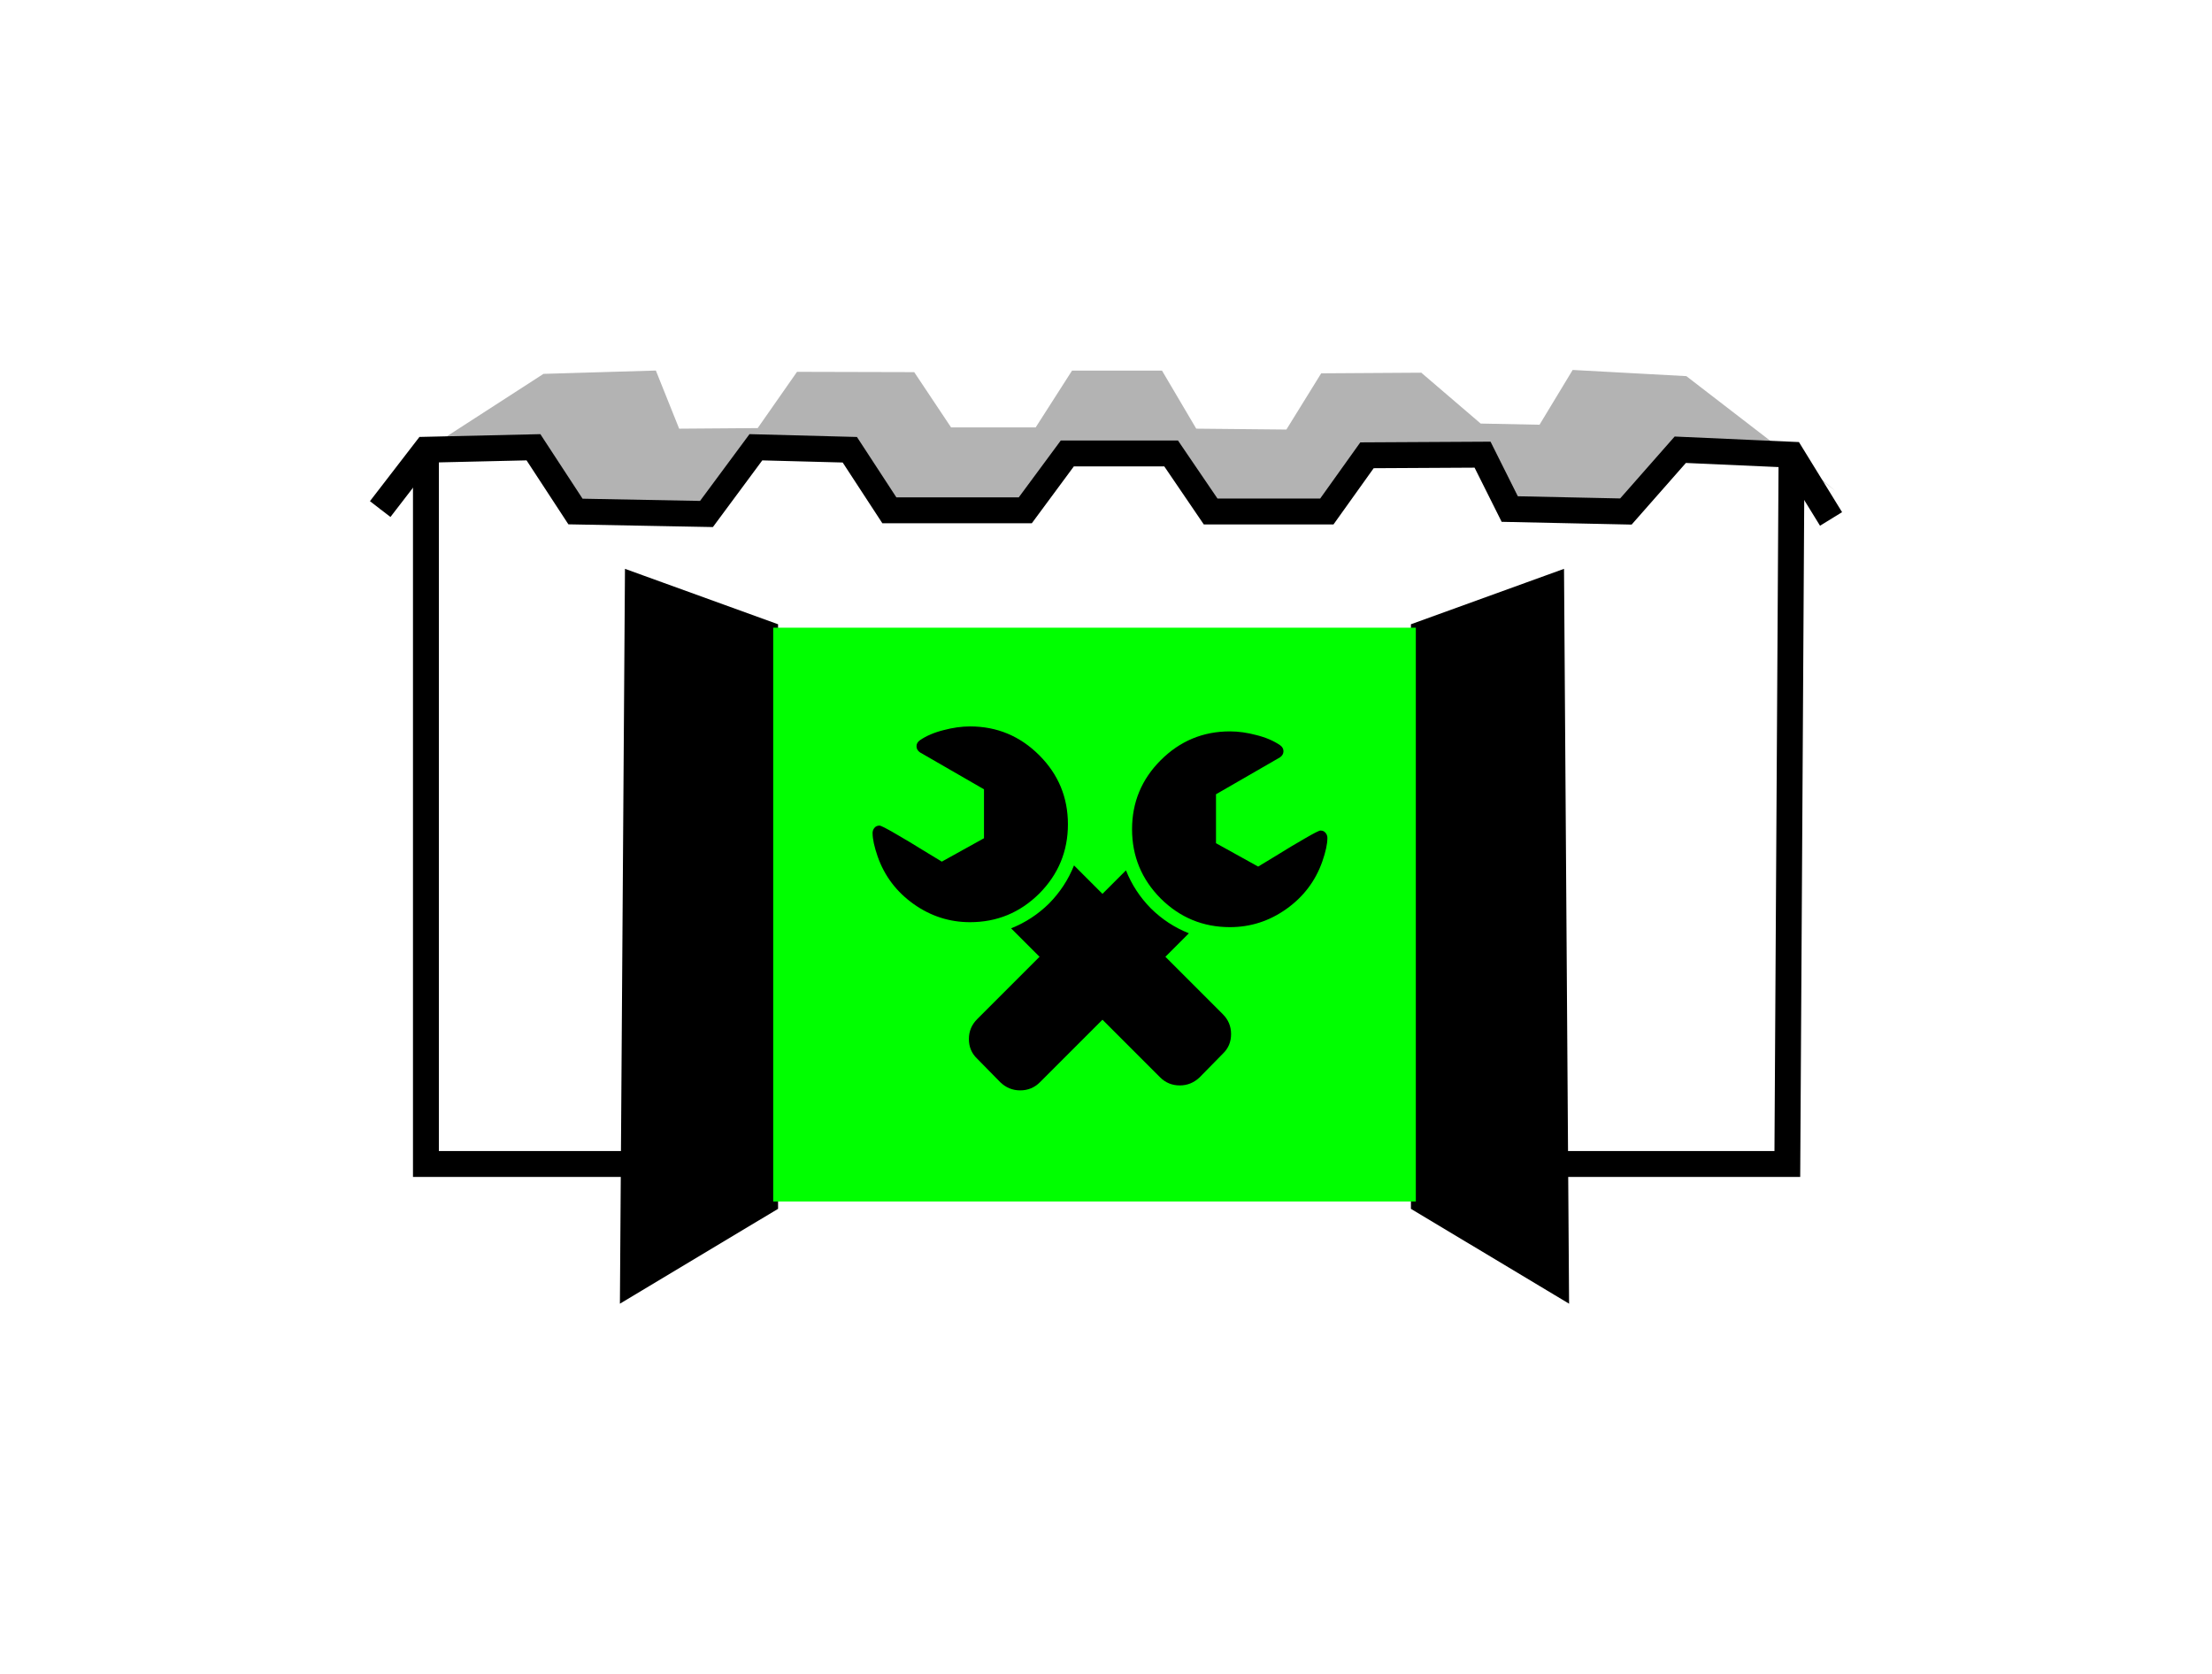
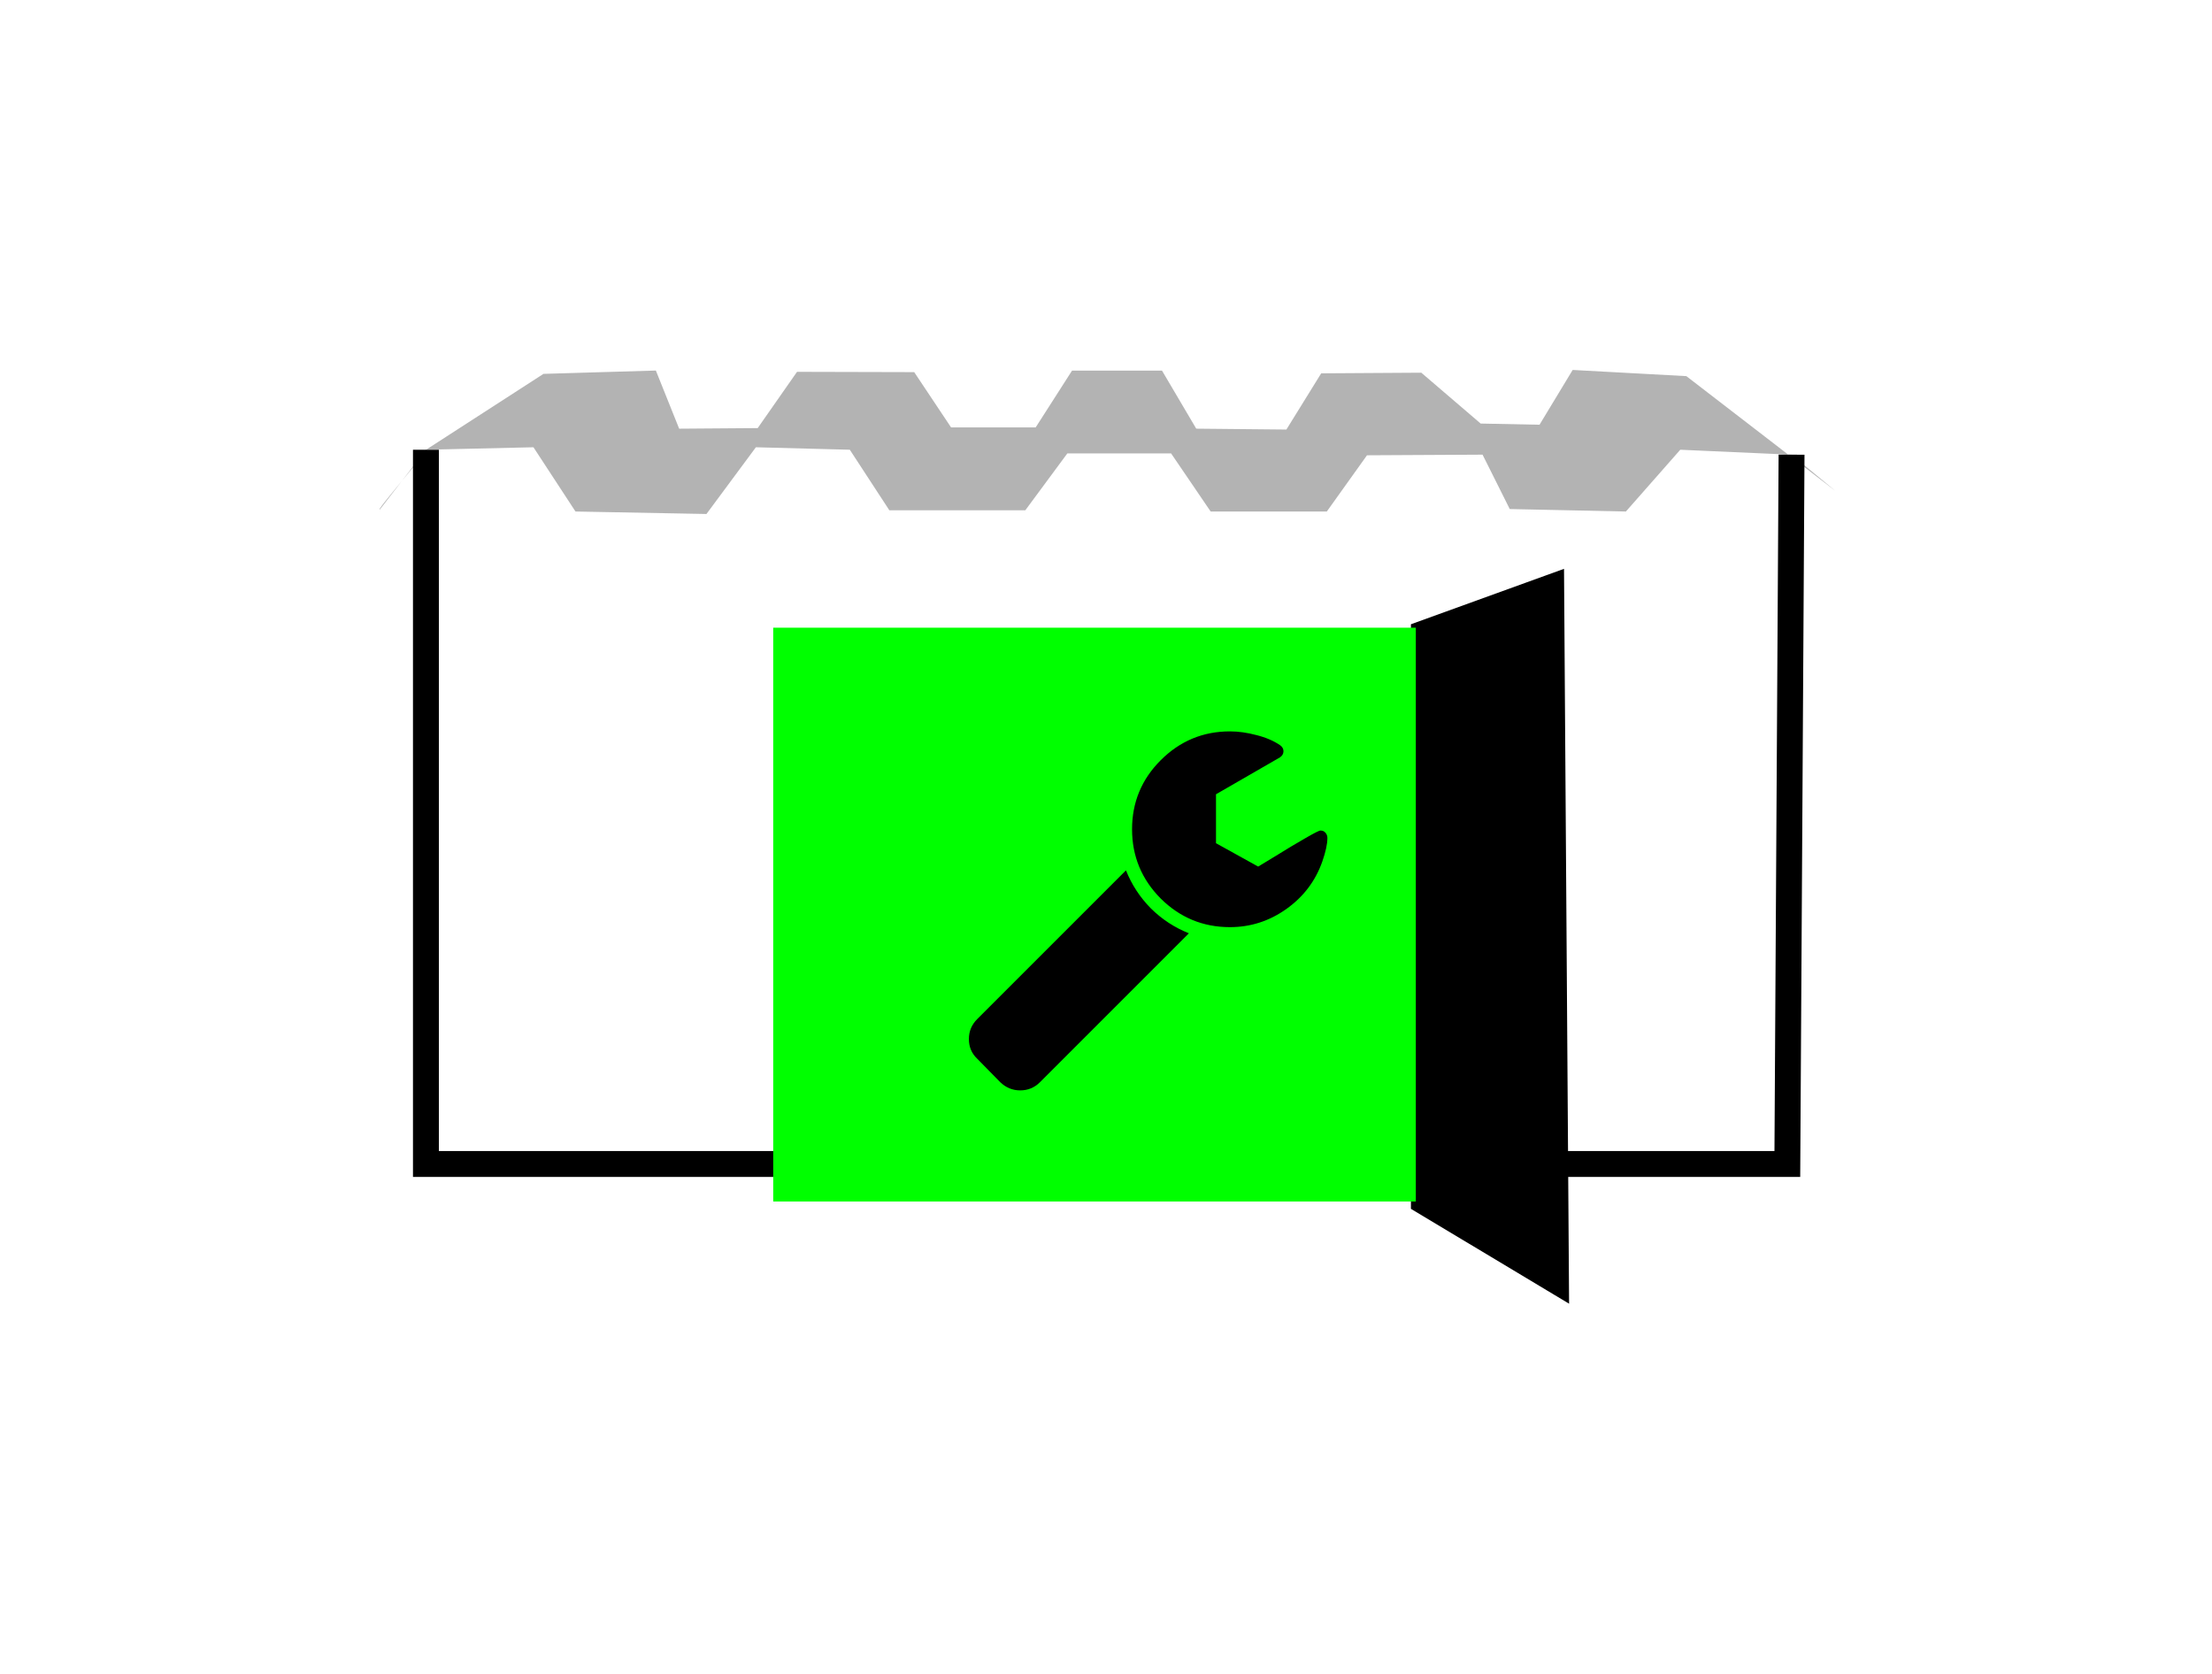
<svg xmlns="http://www.w3.org/2000/svg" xmlns:ns1="http://www.inkscape.org/namespaces/inkscape" xmlns:ns2="http://sodipodi.sourceforge.net/DTD/sodipodi-0.dtd" width="59.797mm" height="45.244mm" viewBox="0 0 59.797 45.244" version="1.1" id="svg8" ns1:version="1.0.2 (e86c870879, 2021-01-15)" ns2:docname="lagerhalle.svg">
  <defs id="defs2" />
  <ns2:namedview id="base" pagecolor="#ffffff" bordercolor="#666666" borderopacity="1.0" ns1:pageopacity="0.0" ns1:pageshadow="2" ns1:zoom="1.4" ns1:cx="76.954401" ns1:cy="12.439218" ns1:document-units="mm" ns1:current-layer="layer1" ns1:document-rotation="0" showgrid="false" fit-margin-top="10" fit-margin-left="10" fit-margin-right="10" fit-margin-bottom="10" lock-margins="true" />
  <g ns1:label="Ebene 1" ns1:groupmode="layer" id="layer1" transform="translate(-24.267,-127.29)">
    <g id="g994">
      <g id="g978" transform="translate(-9.154,-8.686)">
        <path class="color2" id="path24-2" style="fill:#b3b3b3;stroke:none;stroke-width:0.246px;stroke-linecap:butt;stroke-linejoin:miter;stroke-opacity:1" d="m 43.699,149.738 1.236,-1.604 2.907,-0.067 1.136,1.737 3.541,0.067 1.336,-1.804 2.539,0.067 1.069,1.637 h 3.675 l 1.136,-1.537 h 2.806 l 1.069,1.57 h 3.14 l 1.086,-1.52 3.124,-0.017 0.735,1.47 3.14,0.067 1.47,-1.67 3.007,0.134 1.196,0.987 -4.039,-3.111 -3.073,-0.167 -0.896,1.481 -1.591,-0.032 -1.605,-1.375 -2.706,0.017 -0.941,1.52 -2.437,-0.024 -0.926,-1.57 h -2.431 l -0.984,1.537 h -2.286 l -0.997,-1.495 -3.168,-0.008 -1.063,1.521 -2.123,0.016 -0.63,-1.572 -3.038,0.09 -3.176,2.052 c 0.233,-0.177 -1.47,1.781 -1.236,1.604" ns2:nodetypes="cccccccccccccccccccccccccccccccccccccccc" />
        <g id="g72" style="stroke-width:0.7;stroke-miterlimit:4;stroke-dasharray:none">
-           <path class="border" style="fill:none;stroke:#000000;stroke-width:0.7;stroke-linecap:butt;stroke-linejoin:miter;stroke-miterlimit:4;stroke-dasharray:none;stroke-opacity:1" d="m 43.699,149.738 1.236,-1.604 2.907,-0.067 1.136,1.737 3.541,0.067 1.336,-1.804 2.539,0.067 1.069,1.637 h 3.675 l 1.136,-1.537 h 2.806 l 1.069,1.57 h 3.14 l 1.086,-1.52 3.124,-0.017 0.735,1.47 3.14,0.067 1.47,-1.67 3.007,0.134 1.069,1.737" id="path24-4" ns2:nodetypes="cccccccccccccccccccc" />
          <path class="border" style="fill:none;stroke:#000000;stroke-width:0.7;stroke-linecap:butt;stroke-linejoin:miter;stroke-miterlimit:4;stroke-dasharray:none;stroke-opacity:1" d="m 44.935,148.134 v 19.309 h 36.803 l 0.114,-19.176" id="path68" />
        </g>
-         <path class="color2 border" style="fill:#000000;stroke:#000000;stroke-width:0.265px;stroke-linecap:butt;stroke-linejoin:miter;stroke-opacity:1" d="m 50.447,151.542 3.875,1.403 v 15.635 l -4.009,2.405 z" id="path934 border" />
        <path class="color2 border" style="fill:#000000;stroke:#000000;stroke-width:0.265px;stroke-linecap:butt;stroke-linejoin:miter;stroke-opacity:1" d="m 75.57,151.542 -3.875,1.403 v 15.635 l 4.009,2.405 z" id="path934-2" />
        <rect class="maincolor" style="fill:#00ff00;fill-rule:evenodd;stroke:none;stroke-width:0.4;stroke-linecap:round;stroke-miterlimit:4;stroke-dasharray:none;paint-order:fill markers stroke" id="rect956" width="17.372" height="15.512" x="54.323" y="152.945" />
        <g id="g963">
          <g id="g932" class="color2" transform="translate(0.756,0.094)">
            <g aria-label="" id="text899" style="font-style:normal;font-weight:normal;font-size:10.583px;line-height:1.25;font-family:sans-serif;fill:#000000;fill-opacity:1;stroke:none;stroke-width:0.265" transform="translate(6.548,28.264)">
              <path d="m 58.256,132.848 -4.028,4.028 c -0.146,0.146 -0.323,0.219 -0.532,0.219 -0.205,0 -0.384,-0.073 -0.537,-0.219 l -0.626,-0.638 c -0.15,-0.142 -0.224,-0.319 -0.224,-0.532 0,-0.209 0.075,-0.388 0.224,-0.537 l 4.022,-4.022 c 0.154,0.386 0.378,0.728 0.673,1.028 0.299,0.295 0.642,0.52 1.028,0.673 z m 3.744,-2.569 c 0,0.154 -0.045,0.362 -0.136,0.626 -0.185,0.528 -0.51,0.957 -0.974,1.287 -0.461,0.327 -0.969,0.49 -1.524,0.49 -0.728,0 -1.352,-0.258 -1.872,-0.774 -0.516,-0.52 -0.774,-1.144 -0.774,-1.872 0,-0.728 0.258,-1.35 0.774,-1.866 0.52,-0.52 1.144,-0.78 1.872,-0.78 0.228,0 0.467,0.034 0.715,0.1 0.252,0.063 0.465,0.154 0.638,0.272 0.063,0.043 0.094,0.098 0.094,0.165 0,0.067 -0.032,0.122 -0.094,0.165 l -1.73,0.998 v 1.323 l 1.14,0.632 c 0.02,-0.012 0.175,-0.106 0.467,-0.283 0.291,-0.181 0.557,-0.341 0.797,-0.478 0.244,-0.142 0.384,-0.213 0.419,-0.213 0.059,0 0.104,0.02 0.136,0.059 0.035,0.039 0.053,0.089 0.053,0.148 z" style="stroke-width:0.265" id="path901" ns2:nodetypes="ccsccssccccccscsssccsccccccsccc" />
            </g>
            <g aria-label="" id="text899-7" style="font-style:normal;font-weight:normal;font-size:10.583px;line-height:1.25;font-family:sans-serif;fill:#000000;fill-opacity:1;stroke:none;stroke-width:0.265" transform="matrix(-1,0,0,1,118.254,28.13)">
-               <path class="color2 border" d="m 58.256,132.848 -4.028,4.028 c -0.146,0.146 -0.323,0.219 -0.532,0.219 -0.205,0 -0.384,-0.073 -0.537,-0.219 l -0.626,-0.638 c -0.15,-0.142 -0.224,-0.319 -0.224,-0.532 0,-0.209 0.075,-0.388 0.224,-0.537 l 4.022,-4.022 c 0.154,0.386 0.378,0.728 0.673,1.028 0.299,0.295 0.642,0.52 1.028,0.673 z m 3.744,-2.569 c 0,0.154 -0.045,0.362 -0.136,0.626 -0.185,0.528 -0.51,0.957 -0.974,1.287 -0.461,0.327 -0.969,0.49 -1.524,0.49 -0.728,0 -1.352,-0.258 -1.872,-0.774 -0.516,-0.52 -0.774,-1.144 -0.774,-1.872 0,-0.728 0.258,-1.35 0.774,-1.866 0.52,-0.52 1.144,-0.78 1.872,-0.78 0.228,0 0.467,0.034 0.715,0.1 0.252,0.063 0.465,0.154 0.638,0.272 0.063,0.043 0.094,0.098 0.094,0.165 0,0.067 -0.032,0.122 -0.094,0.165 l -1.73,0.998 v 1.323 l 1.14,0.632 c 0.02,-0.012 0.175,-0.106 0.467,-0.283 0.291,-0.181 0.557,-0.341 0.797,-0.478 0.244,-0.142 0.384,-0.213 0.419,-0.213 0.059,0 0.104,0.02 0.136,0.059 0.035,0.039 0.053,0.089 0.053,0.148 z" style="stroke-width:0.265" id="path901-4" ns2:nodetypes="ccsccssccccccscsssccsccccccsccc" />
-             </g>
+               </g>
          </g>
        </g>
      </g>
    </g>
  </g>
</svg>